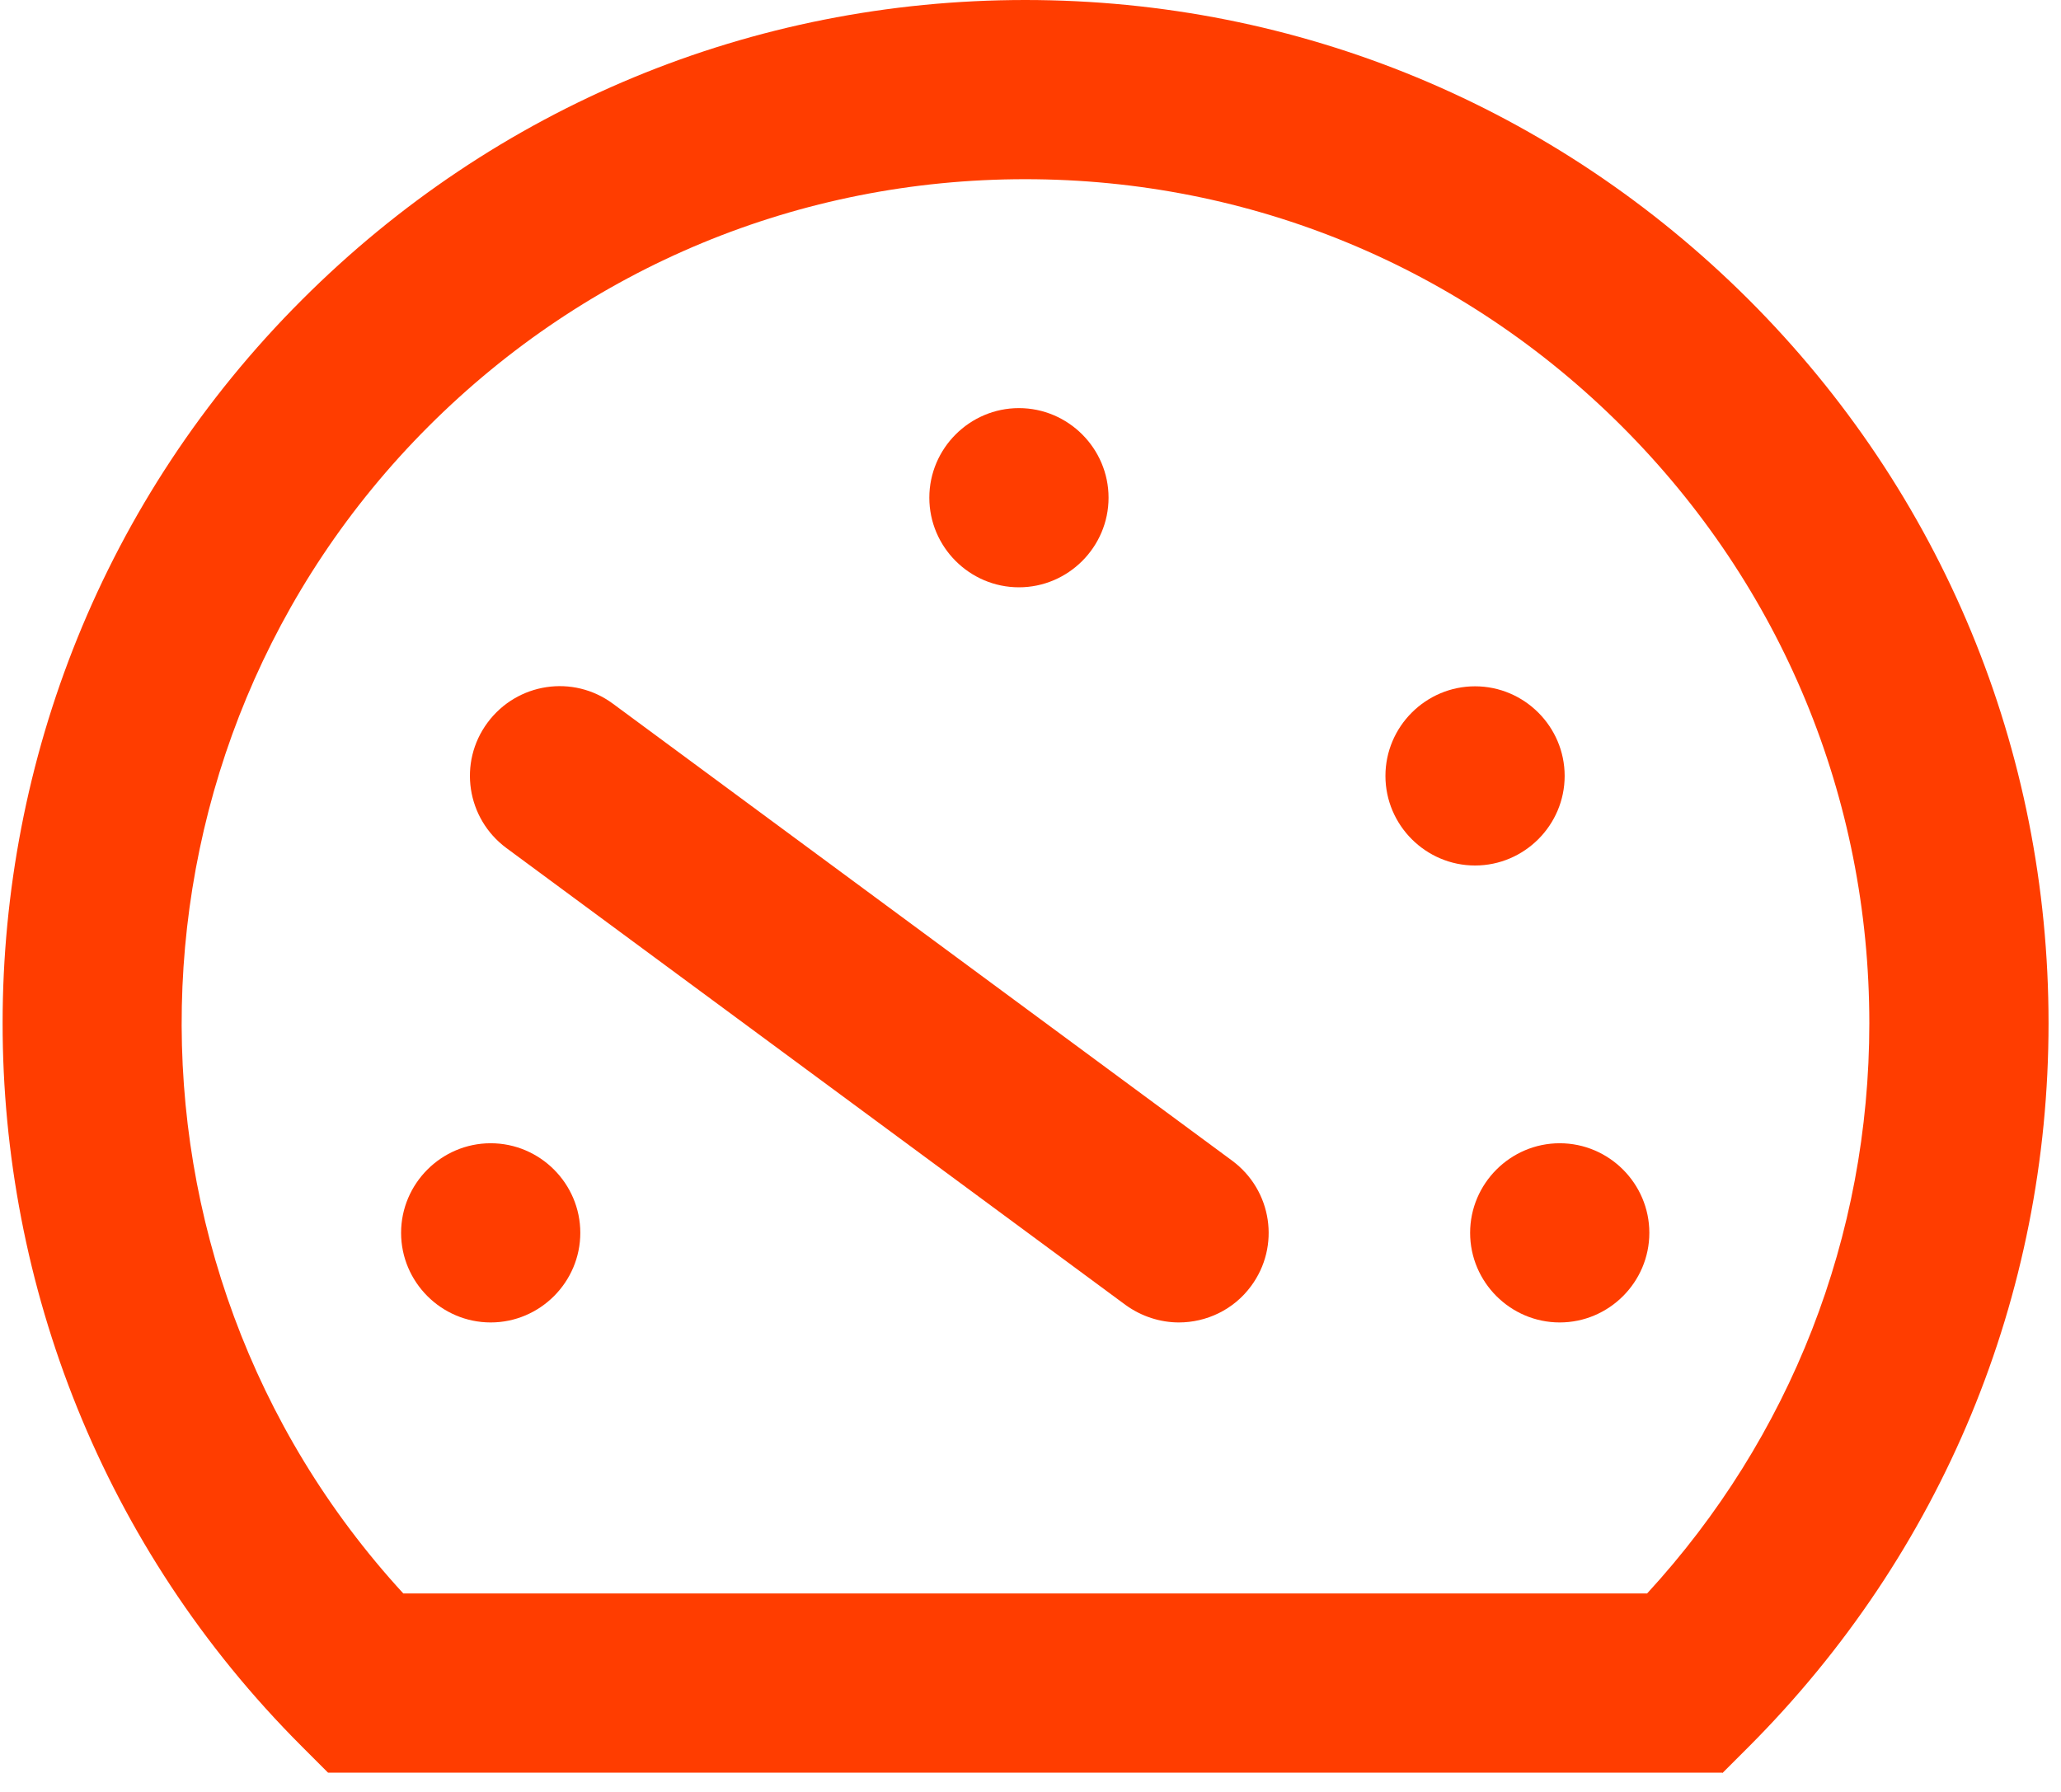
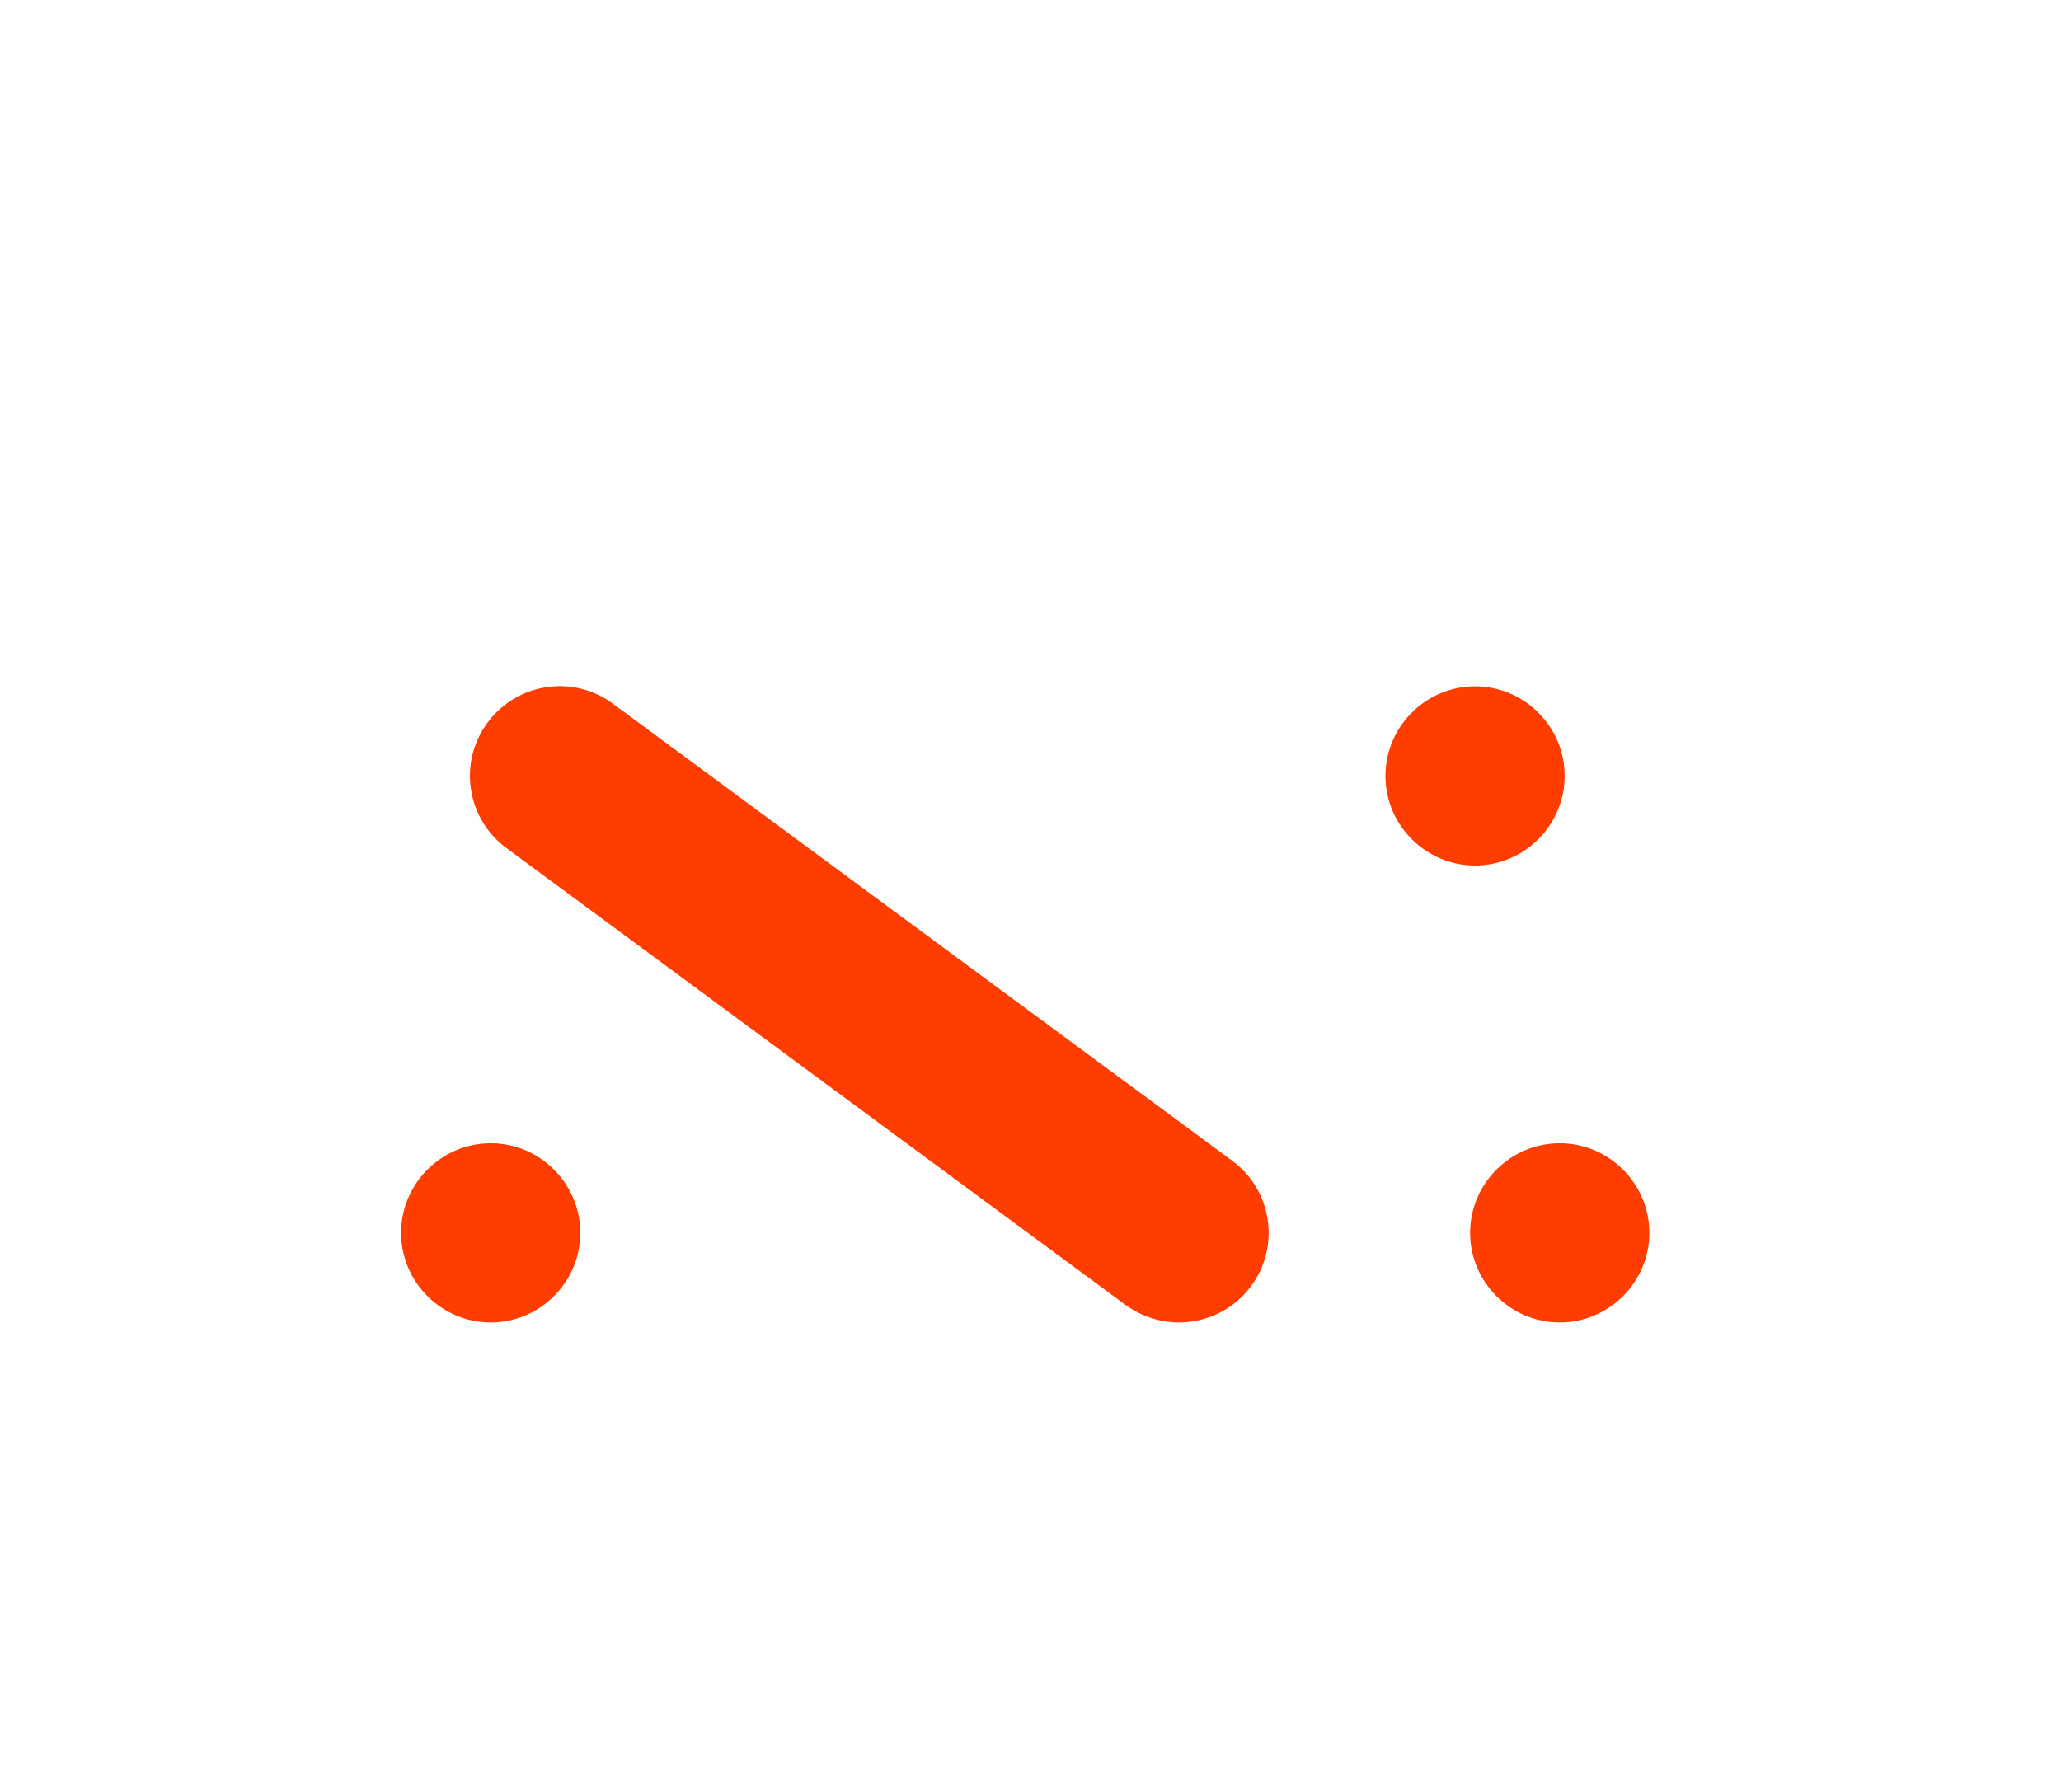
<svg xmlns="http://www.w3.org/2000/svg" width="46" height="40" viewBox="0 0 46 40" fill="none">
-   <path d="M38.442 39.57H7.322L6.732 38.98C-2.168 30.08 -2.168 15.59 6.742 6.69C11.052 2.38 16.782 0 22.882 0C28.982 0 34.712 2.38 39.032 6.69C43.342 11 45.722 16.74 45.722 22.84C45.722 28.94 43.342 34.67 39.032 38.99L38.442 39.58V39.57ZM9.002 35.57H36.762C39.962 32.09 41.722 27.6 41.722 22.84C41.722 17.81 39.762 13.08 36.202 9.52C32.642 5.96 27.912 4 22.882 4C17.852 4 13.122 5.96 9.562 9.52C2.412 16.67 2.222 28.19 9.002 35.57Z" fill="#FF3D00" />
  <path d="M26.312 29.52C25.902 29.52 25.482 29.39 25.122 29.13L11.302 18.93C10.412 18.27 10.222 17.02 10.882 16.13C11.542 15.24 12.792 15.05 13.682 15.71L27.502 25.91C28.392 26.57 28.582 27.82 27.922 28.71C27.532 29.24 26.922 29.52 26.312 29.52Z" fill="#FF3D00" />
-   <path d="M24.742 11.11C24.742 12.21 23.842 13.11 22.742 13.11C21.642 13.11 20.742 12.21 20.742 11.11C20.742 10.01 21.642 9.11 22.742 9.11C23.842 9.11 24.742 10.01 24.742 11.11Z" fill="#FF3D00" />
  <path d="M12.952 27.52C12.952 28.62 12.052 29.52 10.952 29.52C9.852 29.52 8.952 28.62 8.952 27.52C8.952 26.42 9.852 25.52 10.952 25.52C12.052 25.52 12.952 26.42 12.952 27.52Z" fill="#FF3D00" />
  <path d="M36.812 27.52C36.812 28.62 35.912 29.52 34.812 29.52C33.712 29.52 32.812 28.62 32.812 27.52C32.812 26.42 33.712 25.52 34.812 25.52C35.912 25.52 36.812 26.42 36.812 27.52Z" fill="#FF3D00" />
  <path d="M34.922 17.32C34.922 18.42 34.022 19.32 32.922 19.32C31.822 19.32 30.922 18.42 30.922 17.32C30.922 16.22 31.822 15.32 32.922 15.32C34.022 15.32 34.922 16.22 34.922 17.32Z" fill="#FF3D00" />
</svg>